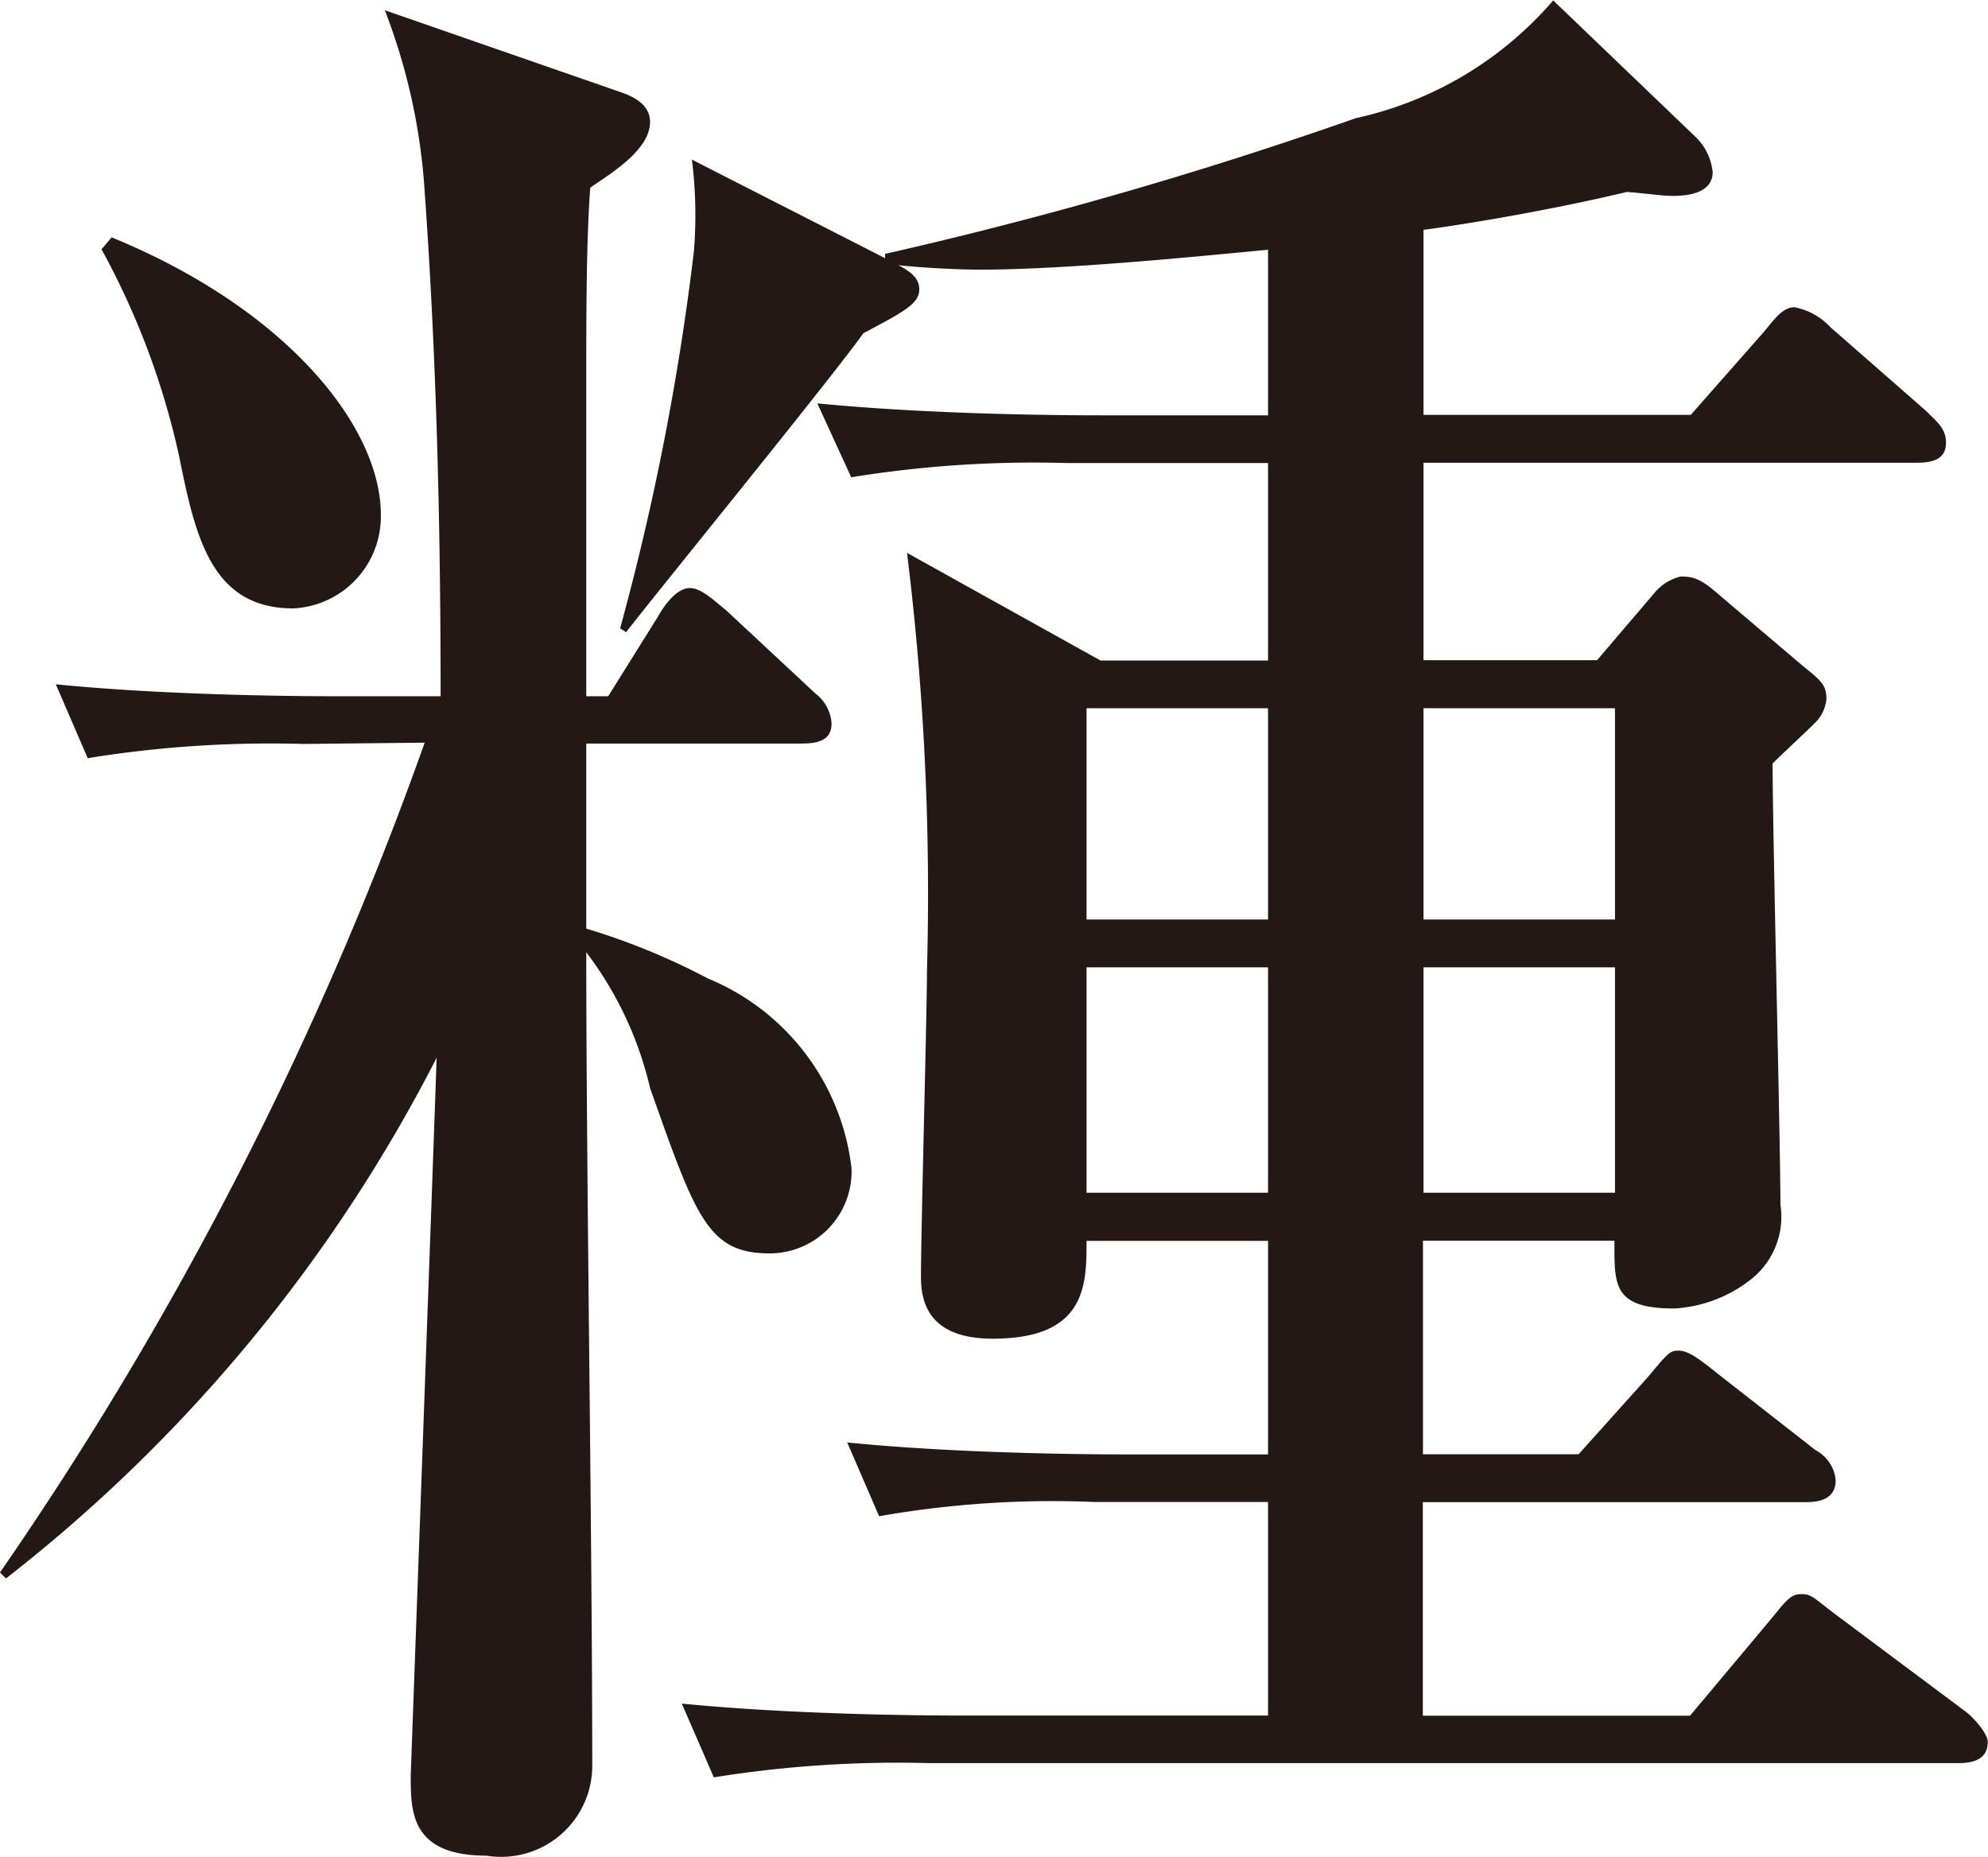
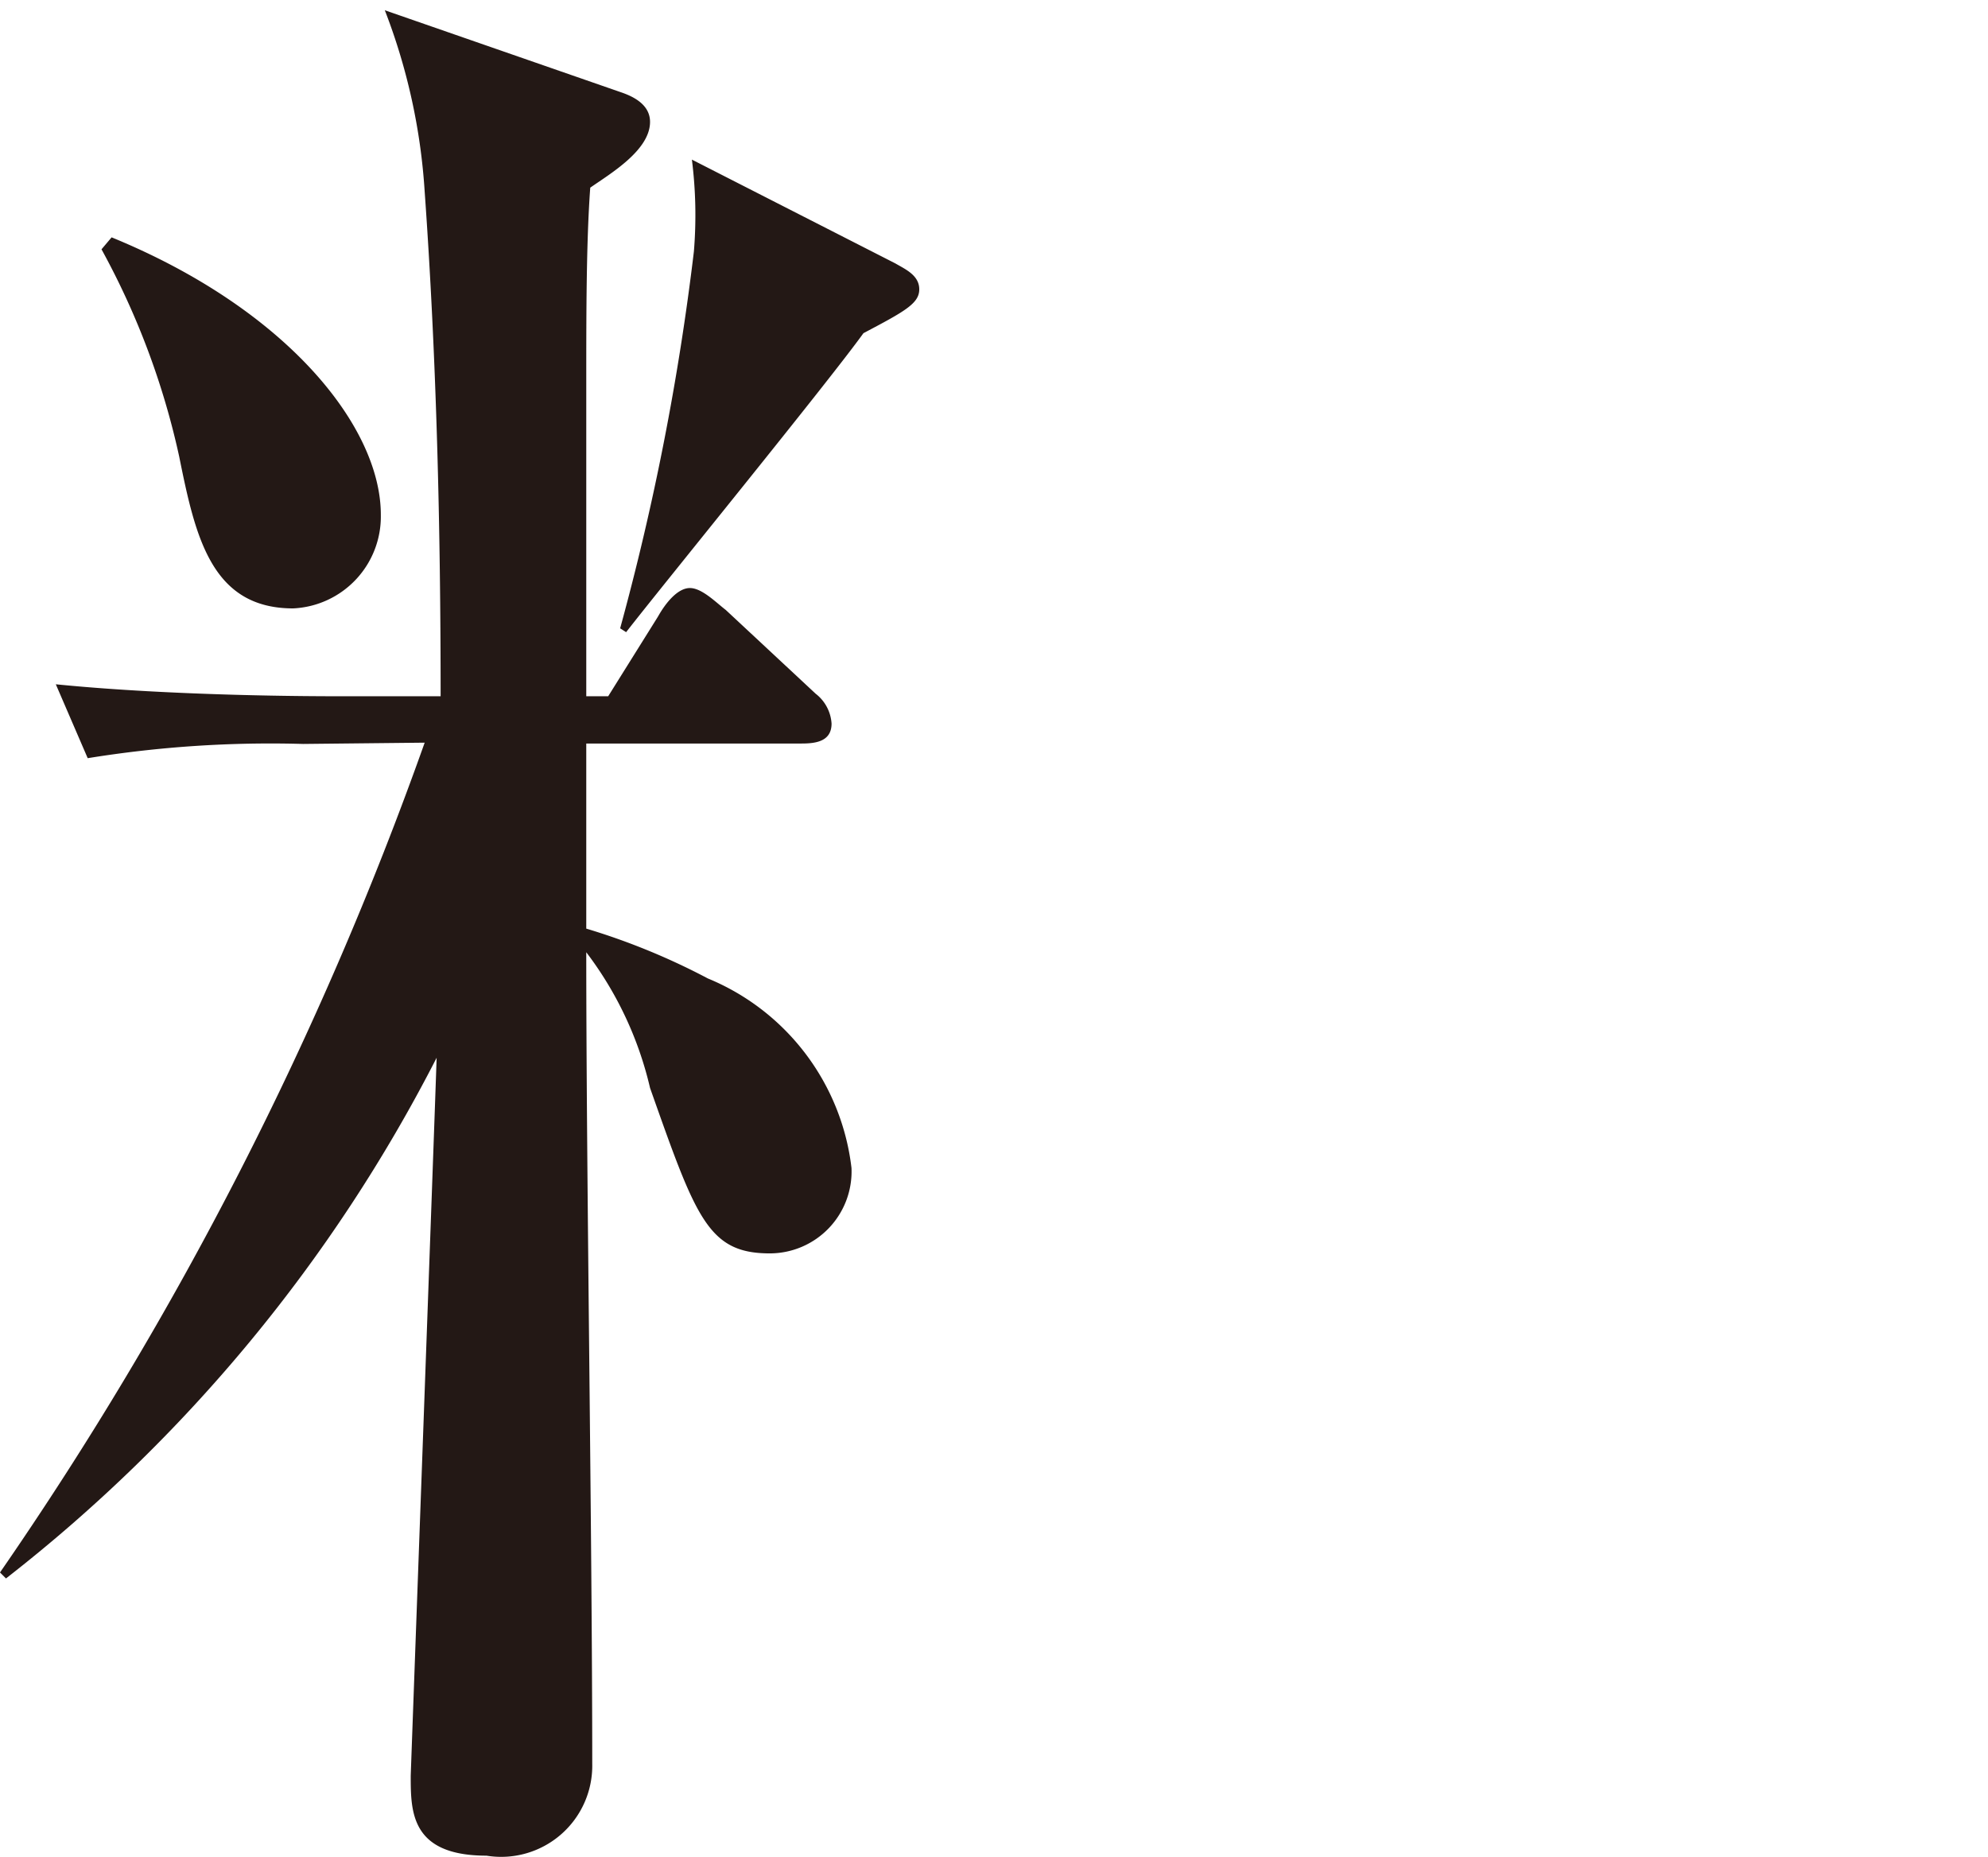
<svg xmlns="http://www.w3.org/2000/svg" width="13.964" height="13.042" viewBox="0 0 13.964 13.042">
  <g id="グループ_220" data-name="グループ 220" transform="translate(-650.093 -1370.808)">
    <g id="グループ_219" data-name="グループ 219">
      <path id="パス_1146" data-name="パス 1146" d="M652.222,1376.033a8.026,8.026,0,0,0-1.513.1l-.224-.519c.84.084,1.835.084,1.989.084h.714c0-1.176-.028-2.367-.112-3.544a4.265,4.265,0,0,0-.28-1.274l1.653.574c.084.028.21.084.21.21,0,.2-.28.364-.42.462-.028.379-.028.9-.028,1.345v2.227h.154l.35-.56c.056-.1.14-.2.224-.2s.182.1.252.154l.631.588a.288.288,0,0,1,.112.21c0,.126-.112.14-.21.14h-1.513v1.3a4.746,4.746,0,0,1,.854.35,1.647,1.647,0,0,1,1.009,1.331.575.575,0,0,1-.574.6c-.435,0-.519-.252-.841-1.162a2.514,2.514,0,0,0-.448-.953c0,1.583.042,4.118.042,5.7a.64.64,0,0,1-.743.645c-.532,0-.532-.309-.532-.561,0-.014.168-4.608.182-5.043a10.961,10.961,0,0,1-3.025,3.657l-.042-.042a24.915,24.915,0,0,0,2.983-5.828Zm-1.345-3.558c1.233.505,1.891,1.331,1.891,1.948a.646.646,0,0,1-.616.658c-.575,0-.687-.505-.8-1.065a5.426,5.426,0,0,0-.546-1.457Zm3.572,2.746a18.159,18.159,0,0,0,.518-2.647,3.112,3.112,0,0,0-.014-.645l1.429.729c.07.041.168.083.168.182s-.1.154-.392.308c-.252.35-1.429,1.793-1.667,2.1Z" fill="#231815" />
-       <path id="パス_1147" data-name="パス 1147" d="M663.847,1383.191h-7.228a8.151,8.151,0,0,0-1.512.1l-.225-.518c.855.084,1.835.084,1.989.084H659v-1.5h-1.219a7.045,7.045,0,0,0-1.513.1l-.224-.518c.84.084,1.835.084,1.989.084H659v-1.5h-1.275c0,.308,0,.687-.658.687-.449,0-.505-.253-.505-.435,0-.336.042-1.835.042-2.143a19.456,19.456,0,0,0-.14-2.941l1.359.756H659v-1.387h-1.415a8.025,8.025,0,0,0-1.513.1l-.238-.519c.854.084,1.849.084,2,.084H659v-1.163c-.449.042-1.4.14-2.032.14a6.5,6.5,0,0,1-.658-.041v-.07a29.9,29.9,0,0,0,3.306-.953,2.548,2.548,0,0,0,1.387-.827l.994.953a.4.4,0,0,1,.126.252c0,.14-.154.168-.28.168-.07,0-.154-.014-.322-.028-.644.154-1.317.253-1.429.266v1.3h1.877l.518-.588c.07-.084.127-.168.211-.168a.461.461,0,0,1,.252.14l.672.588c.084.084.14.126.14.224,0,.126-.112.14-.21.14h-3.46v1.387h1.219l.406-.476a.339.339,0,0,1,.182-.112c.084,0,.14.014.266.126l.589.5c.14.112.168.14.168.238a.274.274,0,0,1-.084.168c-.042.042-.252.239-.294.281,0,.49.055,2.661.055,3.1a.559.559,0,0,1-.2.518.959.959,0,0,1-.546.21c-.434,0-.42-.168-.42-.476h-1.345v1.5h1.093l.49-.546c.14-.168.154-.182.21-.182s.112.028.266.153l.7.547a.264.264,0,0,1,.14.21c0,.14-.126.154-.21.154h-2.69v1.5h1.877l.575-.686c.112-.14.14-.168.21-.168s.084.028.252.154l.9.672c.056.042.154.154.154.21C664.057,1383.177,663.931,1383.191,663.847,1383.191ZM659,1375.782h-1.275v1.484H659Zm0,1.82h-1.275v1.583H659Zm2.437-1.82h-1.345v1.484h1.345Zm0,1.82h-1.345v1.583h1.345Z" fill="#231815" />
    </g>
  </g>
</svg>